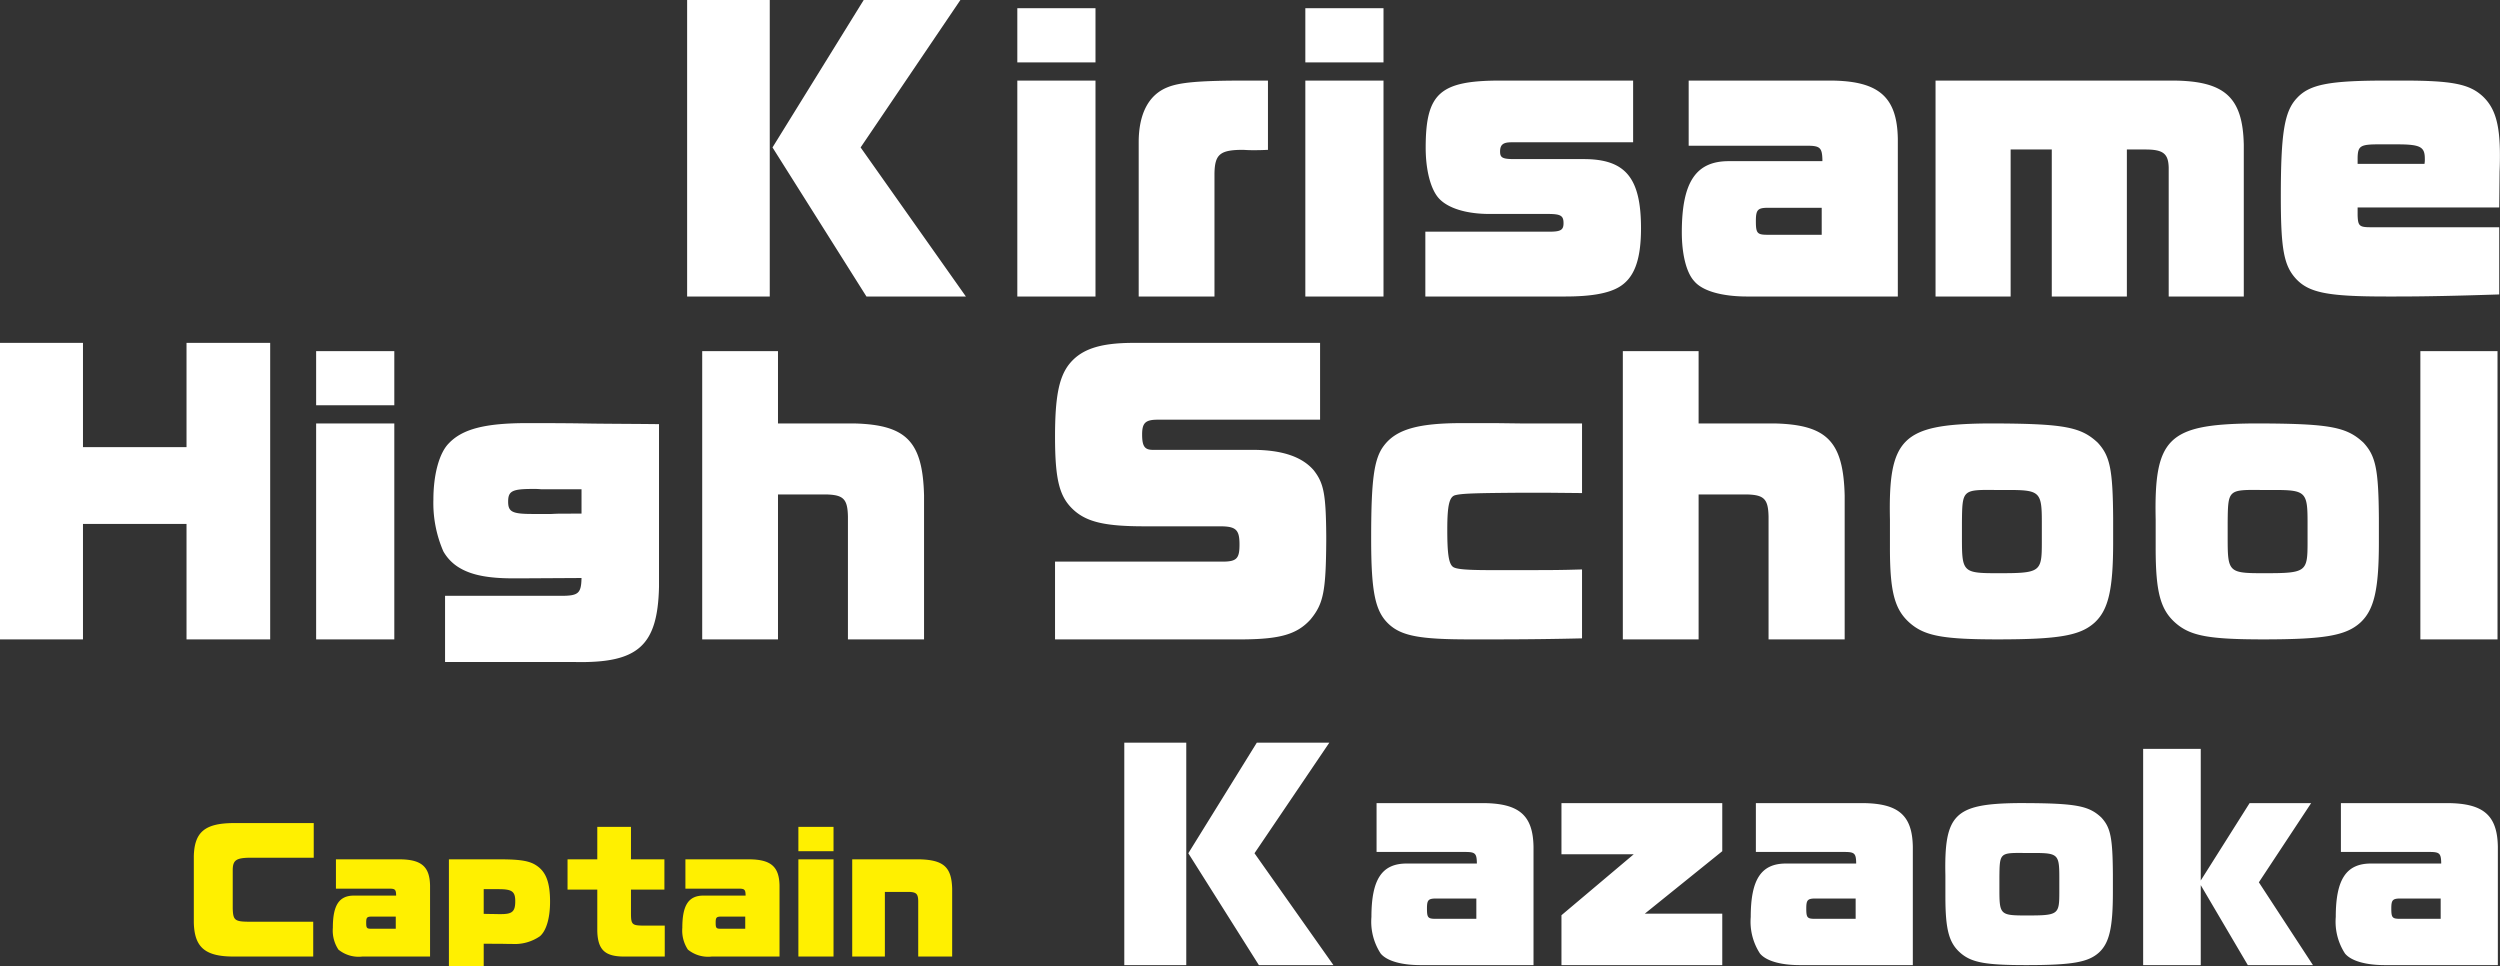
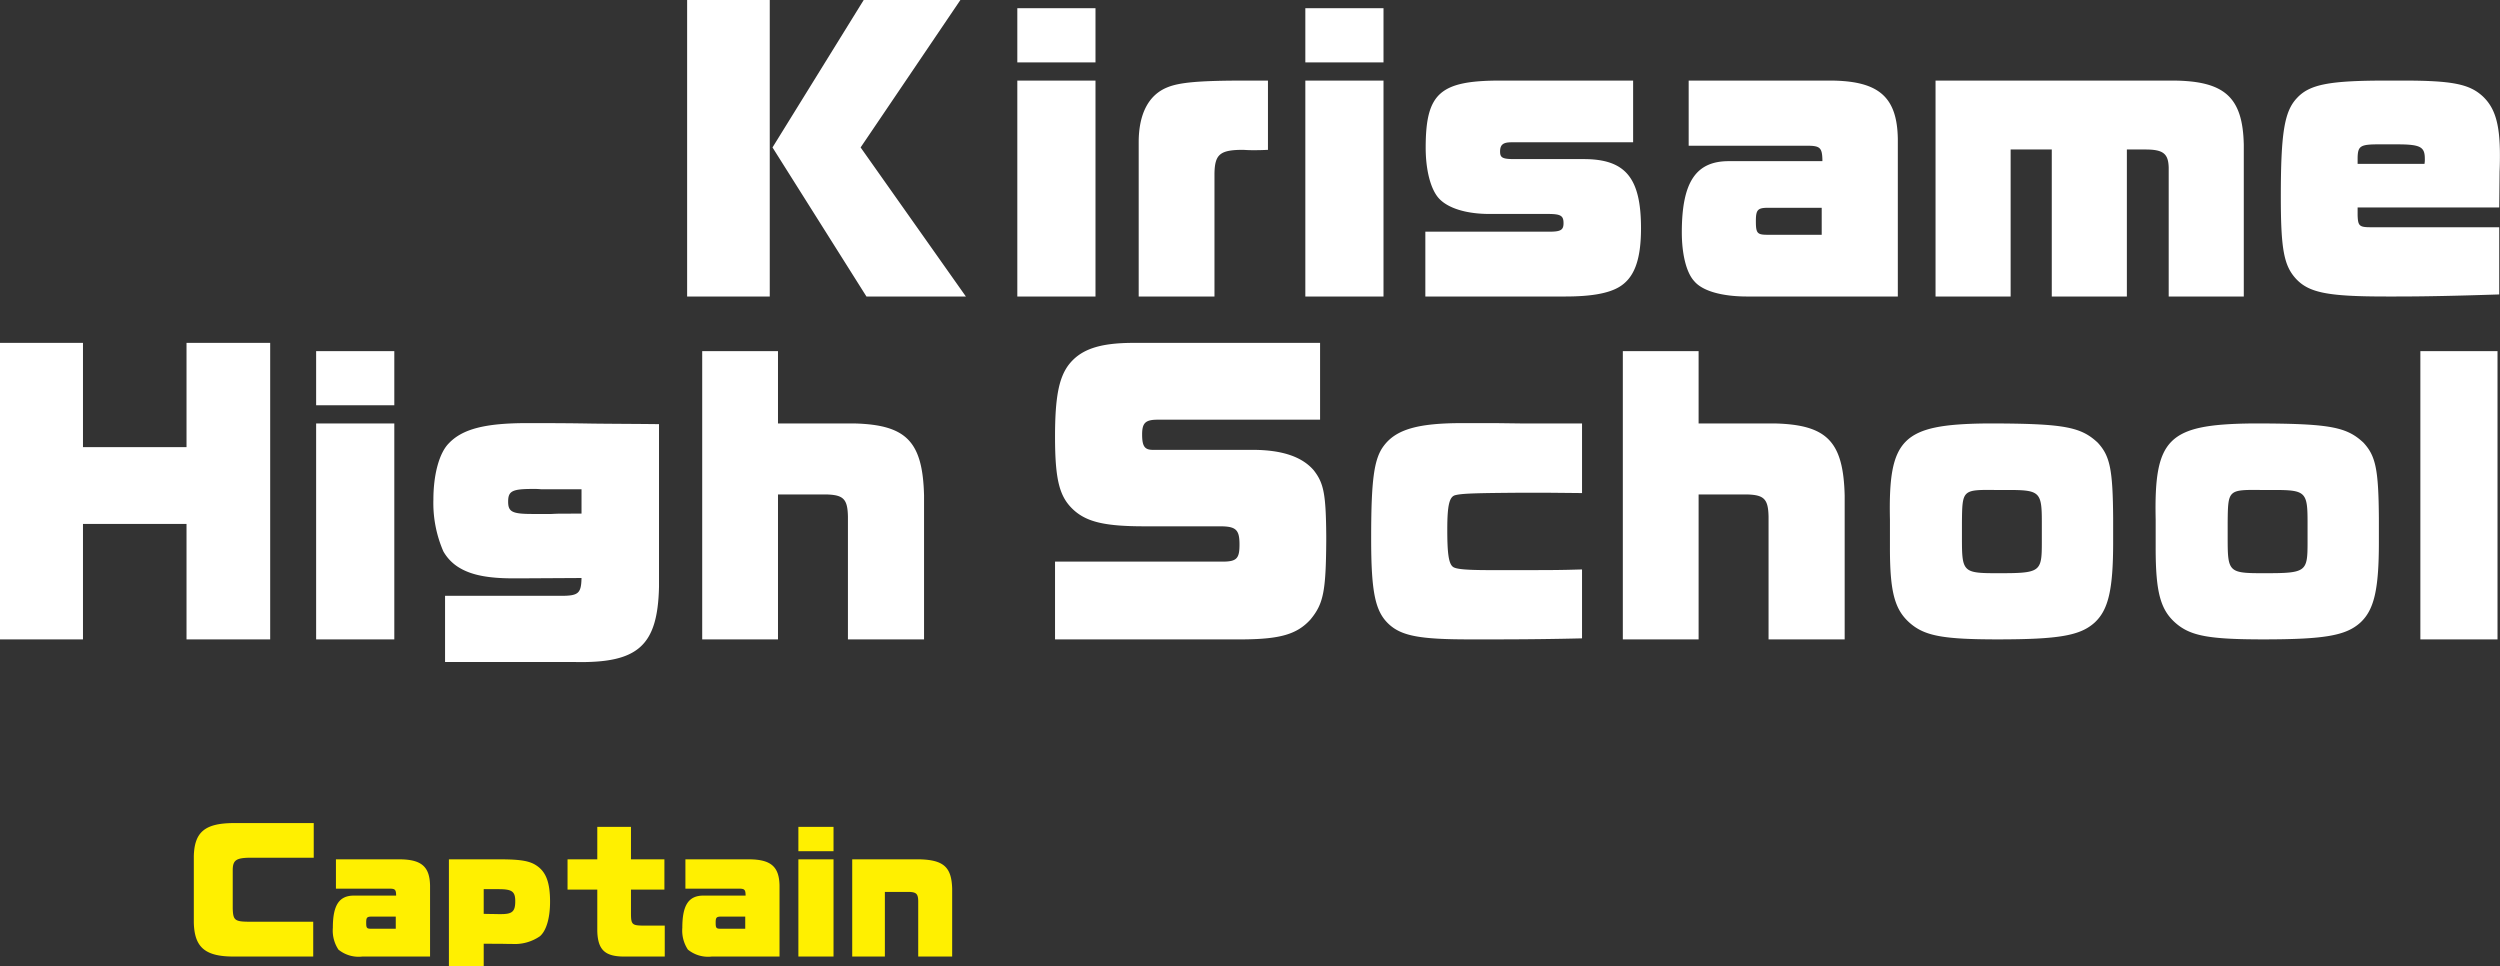
<svg xmlns="http://www.w3.org/2000/svg" id="chara-list_name27.svg" width="291.65" height="112.75" viewBox="0 0 291.65 112.75">
  <rect x="0" y="0" width="291.65" height="112.75" fill="#333333" stroke="none" />
  <defs>
    <style>
      .cls-1 {
        fill: #fff;
      }

      .cls-1, .cls-2 {
        fill-rule: evenodd;
      }

      .cls-2 {
        fill: #fff000;
      }
    </style>
  </defs>
  <path id="Kirisame_High_School" data-name="Kirisame High School" class="cls-1" d="M1596.85,7628.62h9.64v-34.59h-9.64v34.59Zm20.92,0h11.6l-12.28-17.39,11.64-17.2h-11.28l-10.64,17.2Zm17.6,0h9.12v-25.19h-9.12v25.19Zm0-27.31h9.12v-6.32h-9.12v6.32Zm14.16,27.31h8.84v-14.35c0.04-2.24.64-2.76,3.36-2.76,0.56,0.04.96,0.04,1,.04,0.92,0,.96,0,1.88-0.04v-8.08h-2.56c-5.4,0-7.76.2-9.2,0.8-2.16.88-3.32,3.08-3.32,6.4v17.99Zm19.44,0h9.12v-25.19h-9.12v25.19Zm0-27.31h9.12v-6.32h-9.12v6.32Zm14,27.31h16.32c3,0,5-.36,6.24-1.08,1.8-1.04,2.6-3.16,2.6-6.88,0-5.87-1.8-8.07-6.68-8.07h-8.08c-1.4,0-1.68-.16-1.68-0.88,0-.8.36-1.08,1.32-1.08h14.2v-7.2h-15.48c-7.08,0-8.72,1.48-8.72,7.84,0,2.56.56,4.8,1.52,5.88,1.04,1.16,3.2,1.84,5.92,1.84h6.8c1.52,0,1.84.2,1.84,1.08,0,0.79-.32.99-1.68,0.99h-14.44v7.56Zm55.12,0v-18.39c-0.08-4.88-2.2-6.76-7.8-6.8h-16.6v7.6h13.84c1.48,0,1.72.24,1.76,1.6v0.2h-10.92c-3.84,0-5.48,2.44-5.48,8.31,0,2.52.52,4.68,1.44,5.68,0.96,1.16,3.24,1.8,6.2,1.8h17.56Zm-8.88-10.35v3.15h-6.28c-1.24,0-1.4-.16-1.4-1.59,0-1.32.2-1.56,1.44-1.56h6.24Zm13.28,10.35h8.76v-17.15h4.8v17.15h8.76v-17.15h2.16c2.08,0,2.68.48,2.72,2.12v15.03h8.76v-17.71c-0.12-5.52-2.2-7.44-8.24-7.48h-27.72v25.19Zm65.76-8.08h-15c-1.32,0-1.48-.16-1.52-1.39v-0.92h16.52l0.04-4.16c0.04-.88.04-1.68,0.04-1.92,0-3.64-.56-5.52-2-6.88-1.56-1.44-3.56-1.84-9.36-1.84h-1.84c-6.72,0-9,.44-10.48,2.04-1.48,1.56-1.88,4.12-1.88,11.56,0,6.03.36,7.95,1.72,9.47,1.52,1.68,3.72,2.12,10.56,2.12h1.2c3.44,0,7.04-.08,12-0.24v-7.84Zm-16.52-7.39v-0.76c0.04-1.32.32-1.52,2.44-1.52h2.12c2.76,0,3.28.28,3.28,1.68a2.833,2.833,0,0,1-.04.6h-7.8Zm-275.04,55.47h9.68v-13.47h12.08v13.47h9.76v-34.59h-9.76v12.16h-12.08v-12.16h-9.68v34.59Zm36.88,0h9.12v-25.19h-9.12v25.19Zm0-27.31h9.12v-6.32h-9.12v6.32Zm15.04,29.95h15.12c7.4,0.16,9.68-1.88,9.84-8.76v-18.99c-3.68-.04-6.84-0.04-8.68-0.08-2.68-.04-5.16-0.04-6.68-0.04-4.92,0-7.6.68-9.2,2.4-1.08,1.12-1.76,3.6-1.76,6.52a14.137,14.137,0,0,0,1.16,6.04,5.225,5.225,0,0,0,2,1.99c1.4,0.8,3.32,1.16,6.12,1.16h0.92l7.08-.04c-0.04,1.8-.36,2.08-2.4,2.08h-13.52v7.72Zm15.92-17.31h-1.12c-1.56,0-1.6,0-2.4.04h-2.16c-2.4,0-2.88-.24-2.88-1.44,0-1.24.48-1.48,2.88-1.48a8.361,8.361,0,0,1,1,.04h4.68v2.84Zm14.08,14.67h8.84v-16.91h5.56c2.08,0.04,2.56.52,2.6,2.6v14.31h8.88v-16.79c-0.16-6.28-2.04-8.24-8.12-8.4h-8.92v-8.44h-8.84v33.63Zm41.16,0h22.04c4.24-.04,6.2-0.6,7.76-2.32,1.52-1.84,1.8-3.28,1.84-9.19v-0.56c-0.04-4.88-.28-6.16-1.48-7.68-1.36-1.56-3.68-2.36-7.12-2.36h-11.64c-0.96,0-1.24-.44-1.24-1.8s0.4-1.72,1.84-1.72h18.92v-8.96h-21.76c-4,0-6.2.76-7.6,2.6-1.12,1.52-1.56,3.8-1.56,8.32,0,5.12.52,7.08,2.2,8.6,1.56,1.4,3.72,1.88,8.24,1.88h8.8c1.88,0,2.28.4,2.28,2.12,0,1.64-.32,2-2,2h-19.52v9.07Zm61.48-8.16c-2.72.08-3.4,0.08-9.16,0.08h-1.48c-3,0-4.12-.12-4.44-0.4-0.48-.39-0.64-1.59-0.64-4.31,0-2.88.24-3.88,0.96-4.04,0.8-.2,2.44-0.24,7.68-0.28h2.92l4.16,0.04v-8.12h-7l-3.12-.04h-3.84c-5.16,0-7.72.72-9.16,2.64-1.16,1.52-1.48,4-1.48,10.84,0,6.31.48,8.51,2.08,9.99,1.48,1.36,3.64,1.76,9.32,1.76h2.96c3.52,0,7-.04,10.24-0.12v-8.04Zm4.76,8.16h8.84v-16.91h5.56c2.08,0.04,2.56.52,2.6,2.6v14.31h8.88v-16.79c-0.16-6.28-2.04-8.24-8.12-8.4h-8.92v-8.44h-8.84v33.63Zm31.16-10.67c0,5.19.56,7.23,2.36,8.79,1.72,1.48,3.88,1.88,10.2,1.88,7.16,0,9.64-.44,11.32-1.96,1.6-1.48,2.16-3.84,2.16-9.35v-2.8c-0.04-5.72-.36-7.28-1.8-8.84-1.92-1.8-3.84-2.2-11.76-2.24h-1.28c-9.8.12-11.4,1.76-11.2,11.24v3.28Zm13.8-6.76c3.68,0,3.92.24,3.92,3.72v2.4c0,3.47-.16,3.59-5.12,3.59-4.08,0-4.2-.12-4.2-4.07v-1.88c0.04-3.76.04-3.8,3.88-3.76h1.52Zm17.2,6.76c0,5.19.56,7.23,2.36,8.79,1.72,1.48,3.88,1.88,10.2,1.88,7.16,0,9.64-.44,11.32-1.96,1.6-1.48,2.16-3.84,2.16-9.35v-2.8c-0.04-5.72-.36-7.28-1.8-8.84-1.92-1.8-3.84-2.2-11.76-2.24h-1.28c-9.8.12-11.4,1.76-11.2,11.24v3.28Zm13.8-6.76c3.68,0,3.92.24,3.92,3.72v2.4c0,3.47-.16,3.59-5.12,3.59-4.08,0-4.2-.12-4.2-4.07v-1.88c0.04-3.76.04-3.8,3.88-3.76h1.52Zm17.08,17.43h9v-33.63h-9v33.63Z" transform="translate(-1516.69 -7594.03)" />
-   <path id="Kazaoka" class="cls-1" d="M1647.85,7706.62h7.23v-25.95h-7.23v25.95Zm15.7,0h8.7l-9.21-13.05,8.73-12.9h-8.46l-7.99,12.9Zm32.04,0v-13.8c-0.06-3.66-1.65-5.07-5.86-5.1h-12.45v5.7h10.38c1.11,0,1.29.18,1.32,1.2v0.15h-8.19c-2.88,0-4.11,1.83-4.11,6.24a6.8,6.8,0,0,0,1.08,4.26c0.72,0.87,2.43,1.35,4.65,1.35h13.18Zm-6.67-7.77v2.37h-4.71c-0.93,0-1.05-.12-1.05-1.2,0-.99.15-1.17,1.08-1.17h4.68Zm9.93,7.77h18.76v-6h-9.04l9.04-7.29v-5.61h-18.76v5.97h8.43l-8.43,7.11v5.82Zm40.99,0v-13.8c-0.06-3.66-1.65-5.07-5.86-5.1h-12.45v5.7h10.38c1.11,0,1.29.18,1.32,1.2v0.15h-8.19c-2.88,0-4.11,1.83-4.11,6.24a6.8,6.8,0,0,0,1.08,4.26c0.72,0.87,2.43,1.35,4.65,1.35h13.18Zm-6.67-7.77v2.37h-4.71c-0.93,0-1.05-.12-1.05-1.2,0-.99.15-1.17,1.08-1.17h4.68Zm10.47-.24c0,3.9.42,5.43,1.77,6.6,1.29,1.11,2.91,1.41,7.65,1.41,5.37,0,7.24-.33,8.5-1.47,1.2-1.11,1.62-2.88,1.62-7.02v-2.1c-0.03-4.29-.27-5.46-1.35-6.63-1.44-1.35-2.88-1.65-8.83-1.68h-0.96c-7.35.09-8.55,1.32-8.4,8.43v2.46Zm10.35-5.07c2.76,0,2.94.18,2.94,2.79v1.8c0,2.61-.12,2.7-3.84,2.7-3.06,0-3.15-.09-3.15-3.06v-1.41c0.03-2.82.03-2.85,2.91-2.82h1.14Zm12.72,13.08h6.72v-9.33l5.49,9.33h7.6l-6.31-9.66,6.1-9.24h-7.18l-5.7,9.03v-15.36h-6.72v25.23Zm41.38,0v-13.8c-0.06-3.66-1.65-5.07-5.86-5.1h-12.45v5.7h10.38c1.11,0,1.29.18,1.32,1.2v0.15h-8.19c-2.88,0-4.11,1.83-4.11,6.24a6.8,6.8,0,0,0,1.08,4.26c0.72,0.87,2.43,1.35,4.65,1.35h13.18Zm-6.67-7.77v2.37h-4.71c-0.93,0-1.05-.12-1.05-1.2,0-.99.15-1.17,1.08-1.17h4.68Z" transform="translate(-1516.69 -7594.03)" />
  <path id="Captain" class="cls-2" d="M1553.23,7705.62v-4.06h-7.32c-1.84,0-2.02-.15-2.07-1.53v-4.58c0.03-1.09.43-1.35,2.1-1.36h7.35v-4.04h-9.47c-3.26.04-4.46,1.08-4.52,3.89v7.69c0.06,2.88,1.28,3.96,4.52,3.99h9.41Zm13.63,0v-8.28c-0.04-2.19-.99-3.04-3.51-3.06h-7.47v3.42h6.23c0.66,0,.77.11,0.79,0.72v0.09h-4.91c-1.73,0-2.47,1.1-2.47,3.75a4.028,4.028,0,0,0,.65,2.55,3.728,3.728,0,0,0,2.79.81h7.9Zm-4-4.66v1.42h-2.82c-0.56,0-.63-0.07-0.63-0.72,0-.59.09-0.7,0.65-0.7h2.8Zm6.2-6.68v12.51h4.06v-2.66c1.26,0,2.18,0,2.81.02h0.49a5.153,5.153,0,0,0,3.26-.9c0.75-.65,1.18-2.13,1.18-4.02,0-2.23-.46-3.47-1.56-4.21-0.81-.56-1.91-0.74-4.27-0.74h-5.97Zm4.06,3.48h1.75c1.55,0,1.93.27,1.93,1.4,0,1.21-.35,1.51-1.64,1.51h-0.38c-0.23-.01-0.9-0.01-1.66-0.03v-2.88Zm9.78,0.05h3.47v4.84c0.06,2.13.85,2.92,2.94,2.97h4.93v-3.61h-2.61c-1.17-.02-1.32-0.15-1.33-1.32v-2.88h3.9v-3.53h-3.9v-3.79h-3.93v3.79h-3.47v3.53Zm24.73,7.81v-8.28c-0.04-2.19-.99-3.04-3.51-3.06h-7.47v3.42h6.23c0.66,0,.77.11,0.79,0.72v0.09h-4.91c-1.73,0-2.47,1.1-2.47,3.75a4.028,4.028,0,0,0,.65,2.55,3.728,3.728,0,0,0,2.79.81h7.9Zm-4-4.66v1.42h-2.82c-0.56,0-.63-0.07-0.63-0.72,0-.59.09-0.7,0.65-0.7h2.8Zm6.2,4.66h4.1v-11.34h-4.1v11.34Zm0-12.29h4.1v-2.84h-4.1v2.84Zm6.28,12.29h3.81v-7.54h2.78c0.88,0.02,1.09.22,1.11,1.05v6.49h3.96v-7.93c-0.07-2.49-.99-3.33-3.76-3.41h-7.9v11.34Z" transform="translate(-1516.69 -7594.03)" />
</svg>